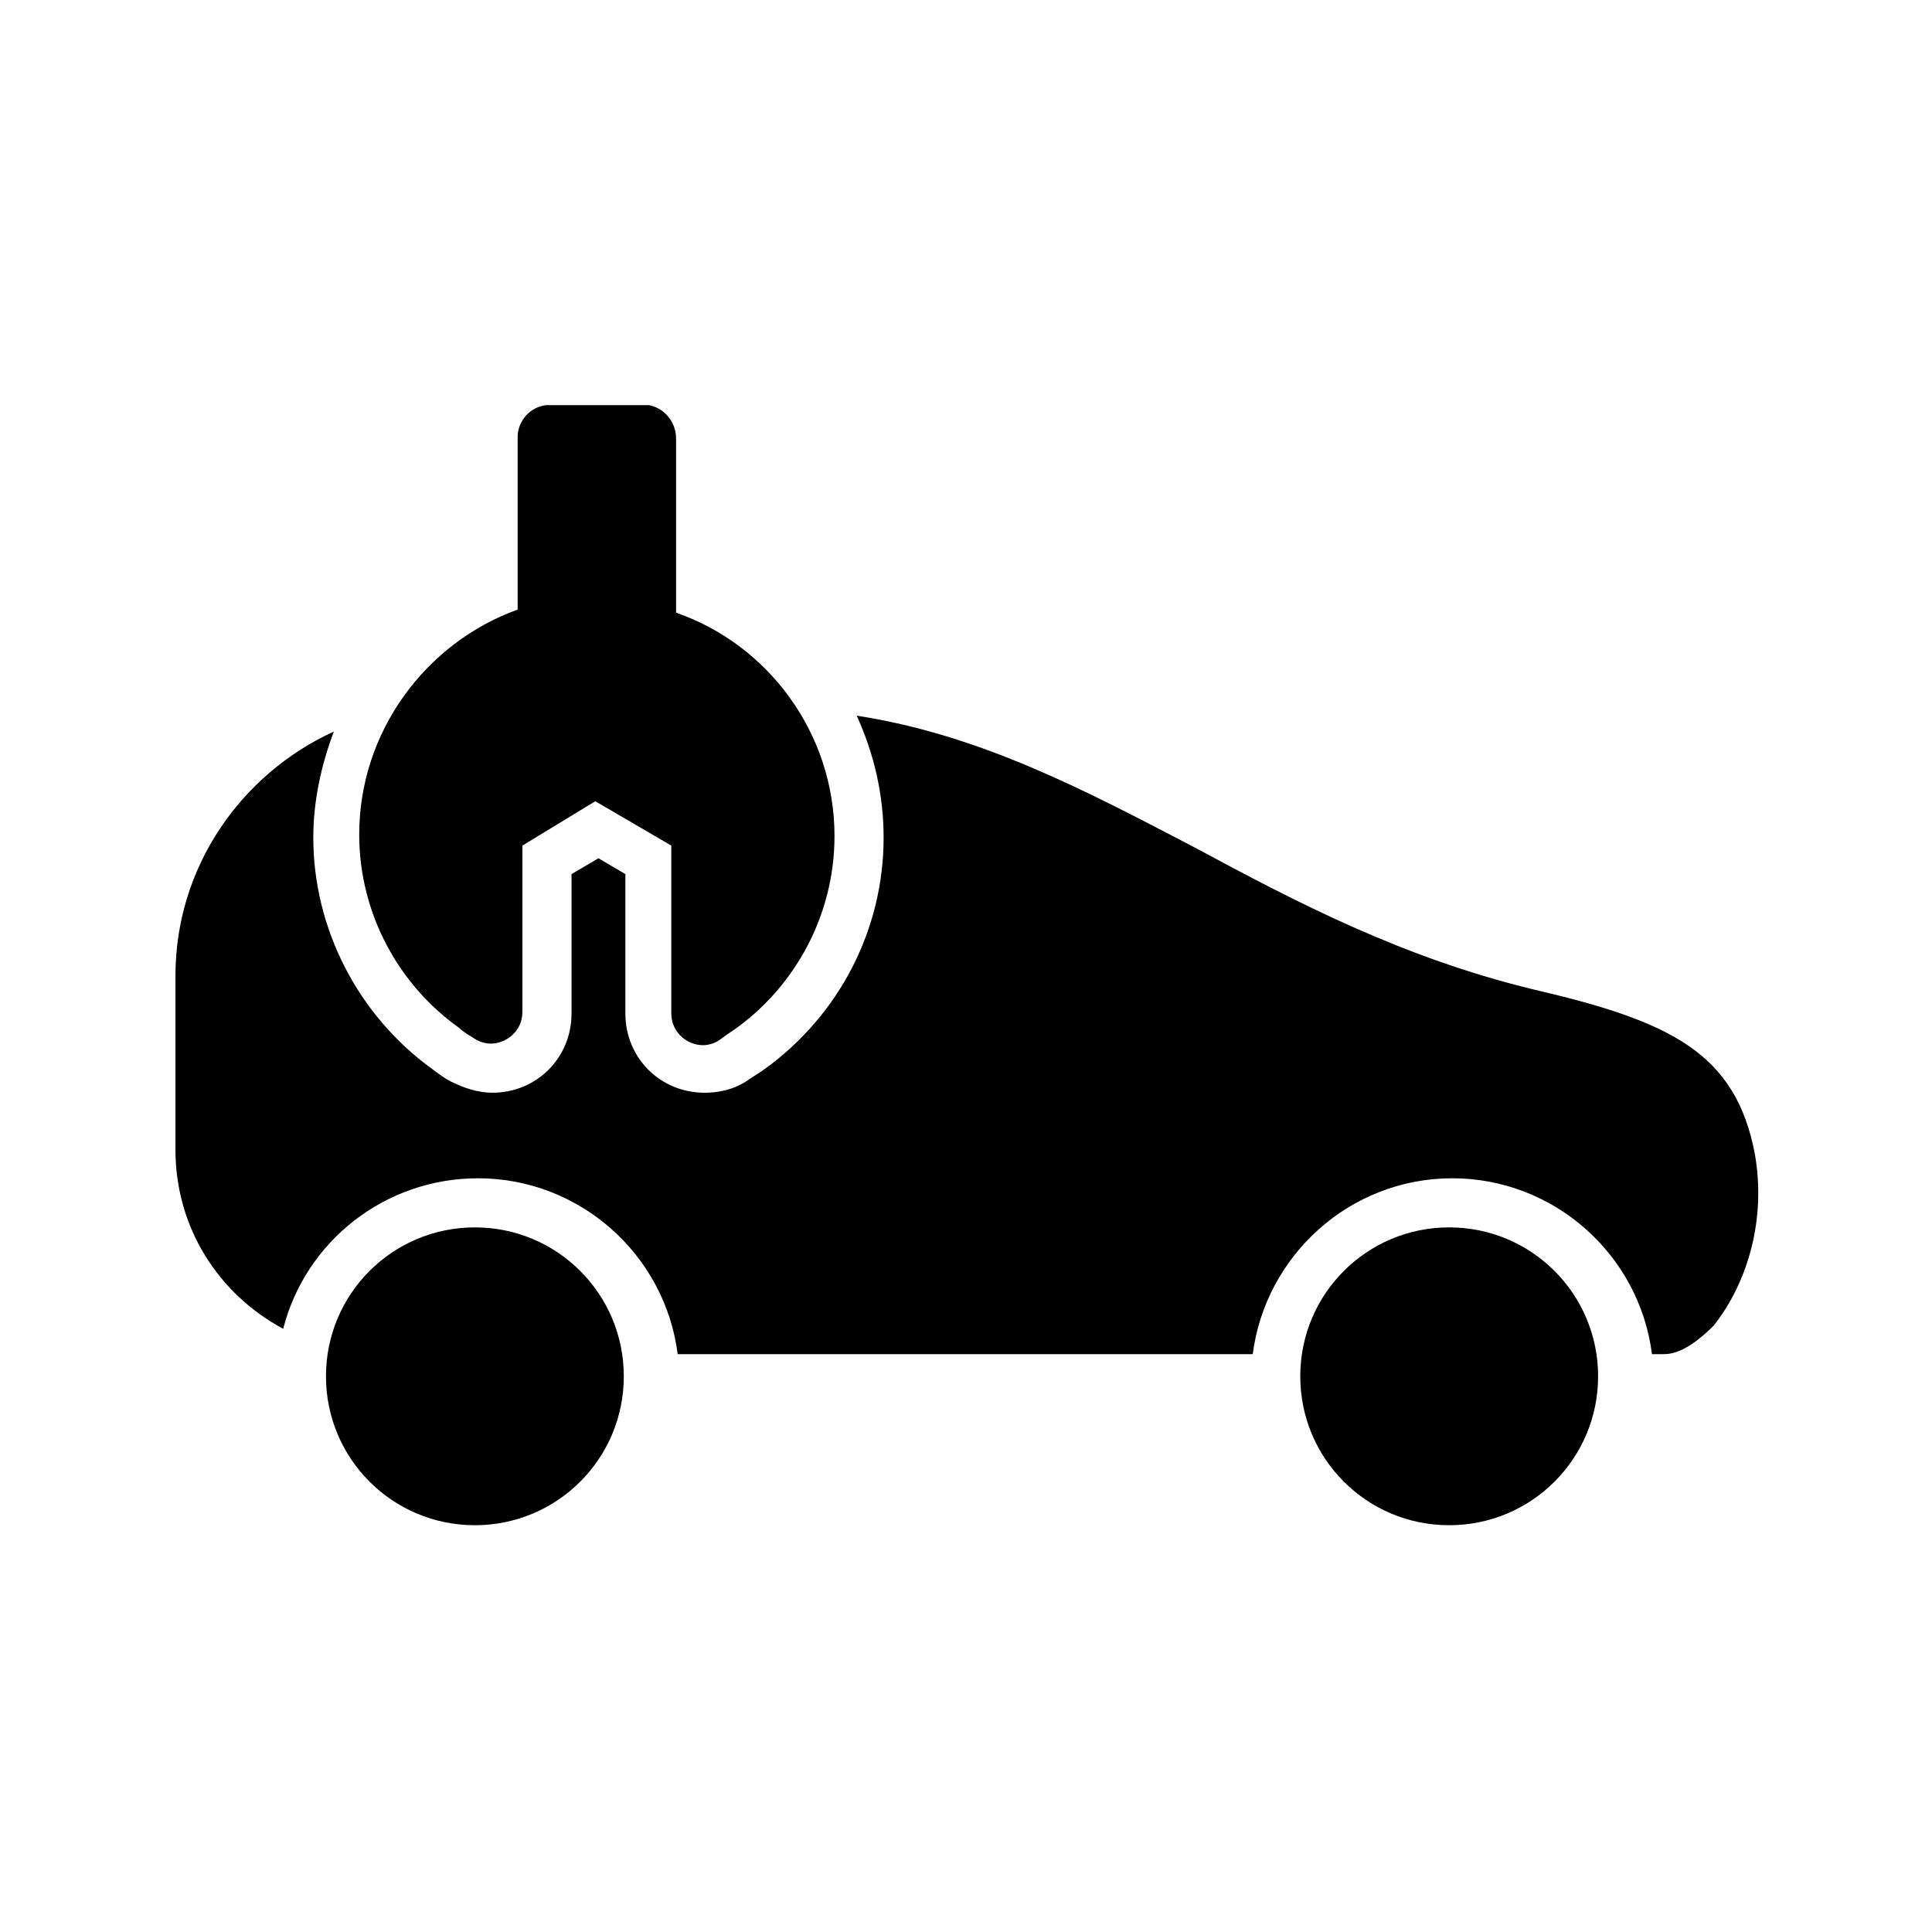
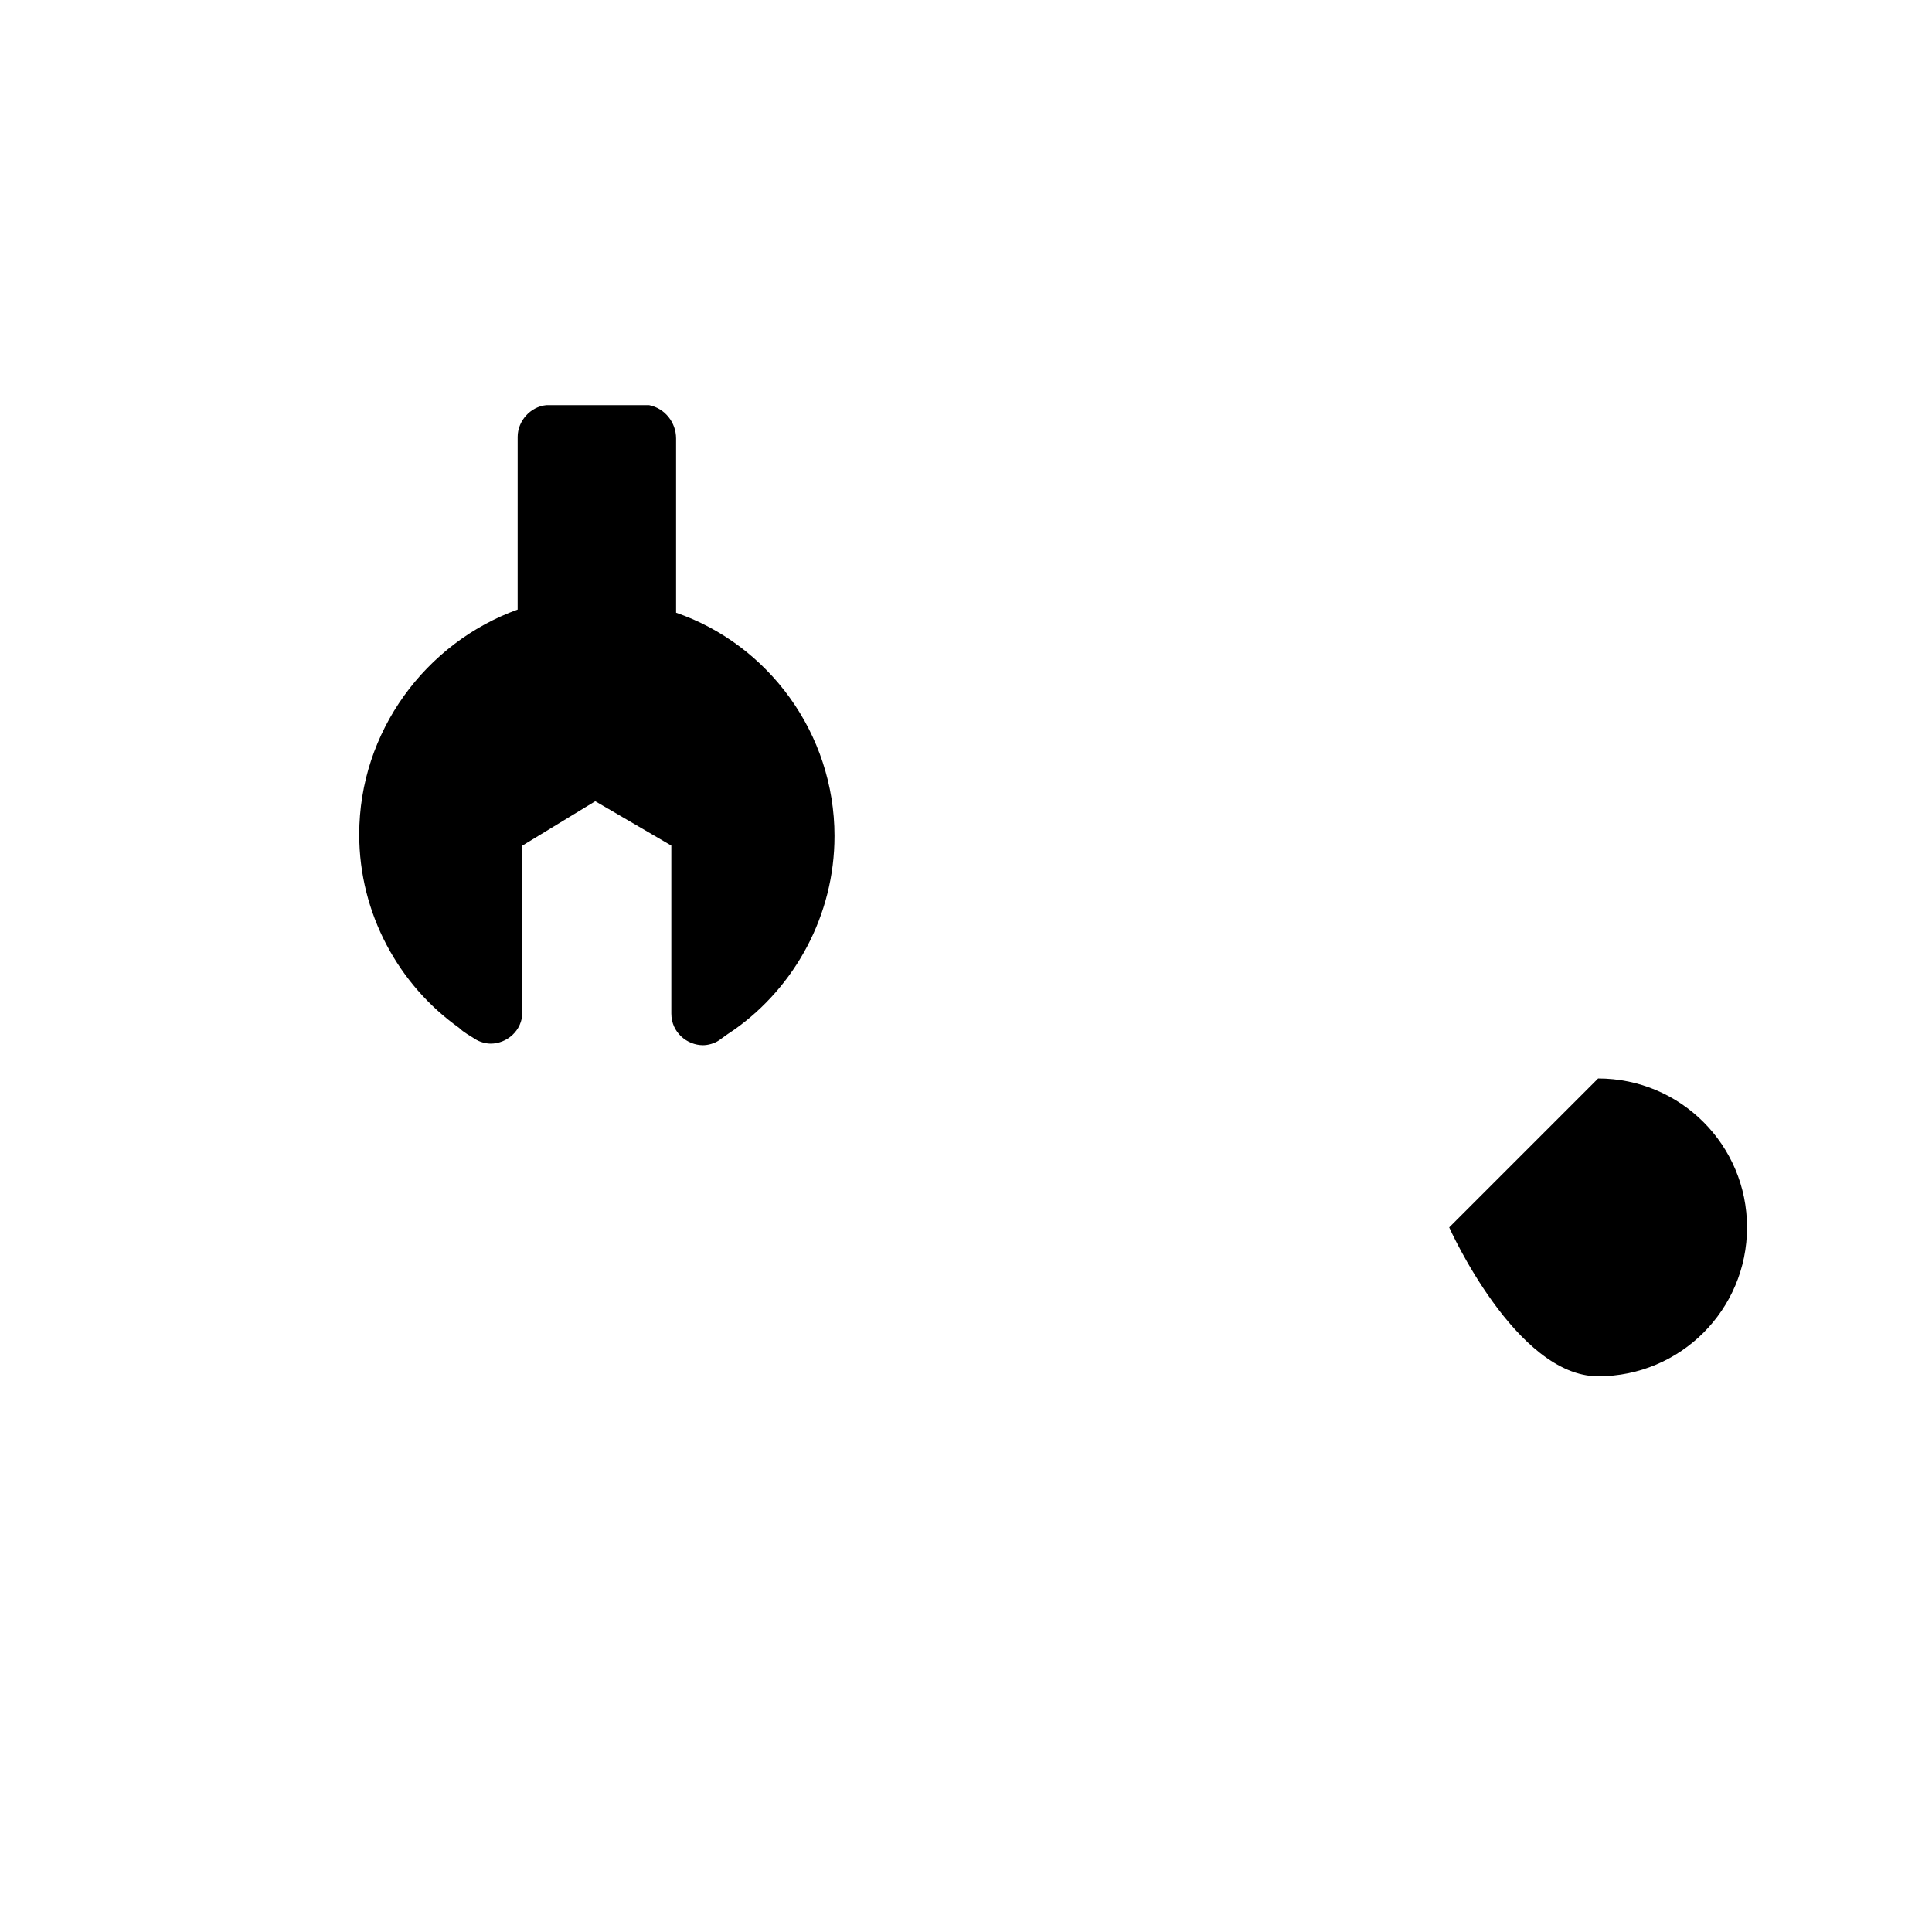
<svg xmlns="http://www.w3.org/2000/svg" fill="#000000" width="800px" height="800px" version="1.1" viewBox="144 144 512 512">
  <g>
-     <path d="m269.85 469.27c-21.832 0-39.465 17.633-39.465 39.465s17.633 39.465 39.465 39.465c21.832 0 39.465-17.633 39.465-39.465s-17.633-39.465-39.465-39.465z" />
-     <path d="m528.05 469.27c-21.832 0-39.465 17.633-39.465 39.465s17.633 39.465 39.465 39.465 39.465-17.633 39.465-39.465-17.633-39.465-39.465-39.465z" />
+     <path d="m528.05 469.27s17.633 39.465 39.465 39.465 39.465-17.633 39.465-39.465-17.633-39.465-39.465-39.465z" />
    <path d="m365.15 365.57c0 20.992-10.496 39.887-26.449 51.219-1.258 0.84-2.519 1.68-4.199 2.938-1.258 0.84-2.938 1.258-4.199 1.258-4.199 0-8.398-3.359-8.398-8.398v-44.496l-20.152-11.754-19.312 11.754v44.082c0 5.039-4.199 8.398-8.398 8.398-1.258 0-2.938-0.418-4.199-1.258-1.258-0.84-2.938-1.68-4.199-2.938-15.953-11.336-26.449-30.23-26.449-51.219 0-27.289 17.633-50.801 41.984-59.617l0.004-45.766c0-4.199 3.359-7.977 7.559-8.398h26.449 0.84c4.199 0.84 7.137 4.617 7.137 8.816v46.184c24.352 8.395 41.984 31.906 41.984 59.195z" />
-     <path d="m609.08 449.96c-5.039-26.871-22.25-35.266-58.359-43.664-34.848-8.398-62.977-23.09-90.266-37.785-28.969-15.113-56.68-29.809-89.426-34.848 4.617 10.078 7.137 20.992 7.137 32.328 0 24.352-11.754 47.023-31.488 61.297-1.68 1.258-3.359 2.098-5.039 3.359-3.359 2.098-7.137 2.938-10.914 2.938-11.754 0-20.992-9.238-20.992-20.992v-36.945l-7.137-4.199-7.137 4.199v36.945c0 11.754-9.238 20.992-20.992 20.992-3.777 0-7.559-1.258-10.914-2.938-1.68-0.84-3.359-2.098-5.039-3.359-19.734-14.273-31.488-37.367-31.488-61.297 0-9.656 2.098-19.312 5.457-28.129-24.77 11.336-41.984 36.105-41.984 64.656v46.184c0 20.57 11.336 38.207 28.551 47.441 5.879-23.09 26.871-39.887 51.641-39.887 26.871 0 49.543 20.152 52.898 46.602h152.4c3.359-26.031 25.609-46.602 52.898-46.602 26.871 0 49.543 20.152 52.898 46.602h3.359c4.617 0 9.656-4.199 13.016-7.559 9.238-11.754 13.859-28.547 10.918-45.34z" />
  </g>
</svg>